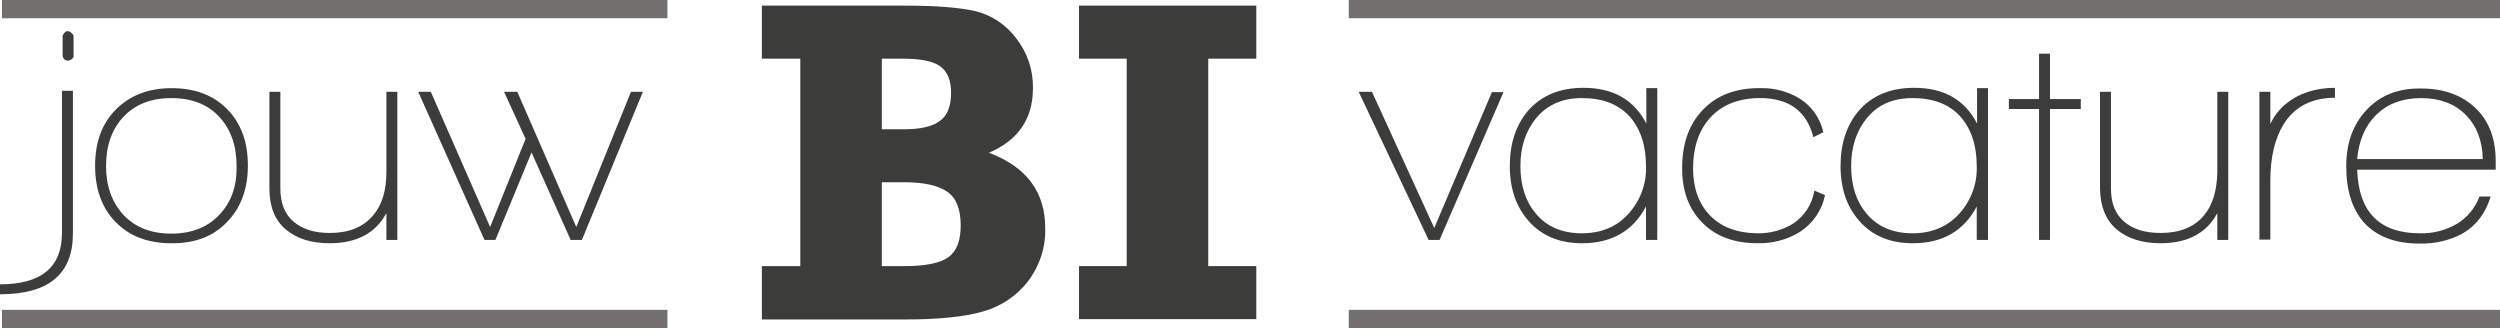
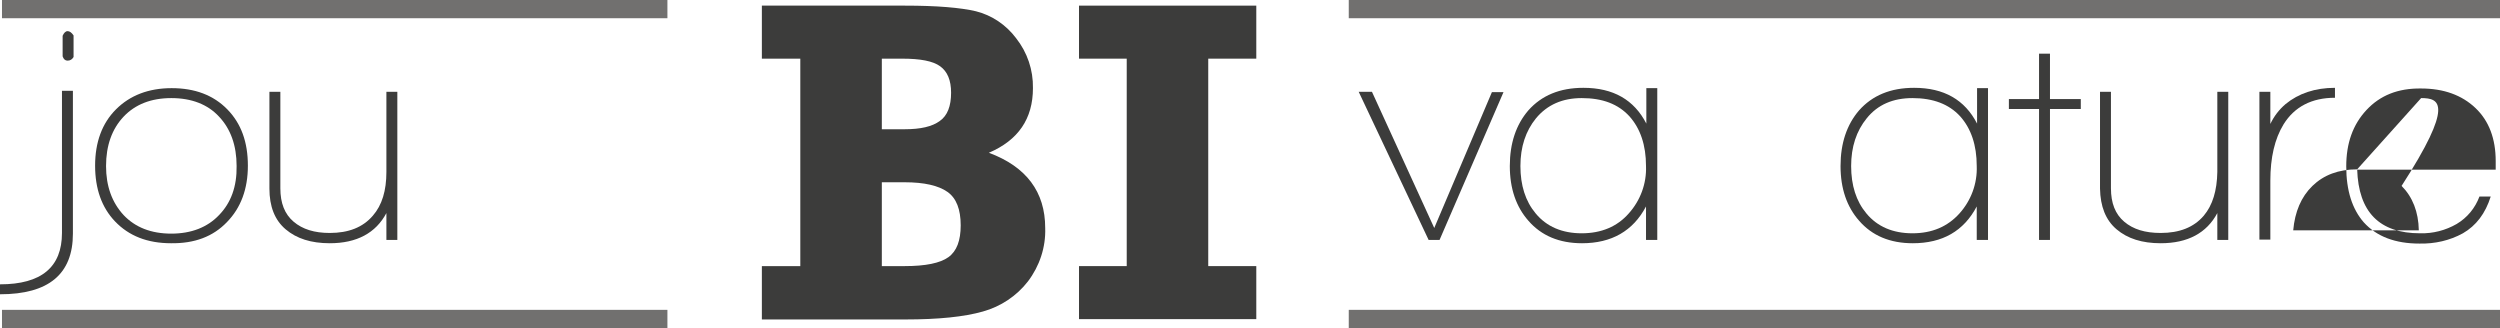
<svg xmlns="http://www.w3.org/2000/svg" version="1.1" id="Laag_1" x="0px" y="0px" viewBox="0 0 754.4 99" style="enable-background:new 0 0 754.4 99;" xml:space="preserve">
  <style type="text/css">
	.st0{fill:#3C3C3B;}
	.st1{fill:#71706F;}
</style>
  <title>JouwBIvacature_logo</title>
  <path class="st0" d="M0,88.8v-3c12.5,0,18.7-5.2,18.7-15.5V27.4H22v43.1C22,82.7,14.7,88.8,0,88.8z M20.4,18.3  c-0.7,0-1.2-0.4-1.5-1.3v-6.2c0.4-0.9,0.9-1.4,1.5-1.4s1.2,0.4,1.8,1.3v6.5C21.8,17.9,21.2,18.3,20.4,18.3z" />
  <path class="st0" d="M51.6,73.4c-7.1,0-12.7-2.2-16.9-6.6c-4-4.2-6-9.8-6-16.8c0-7.1,2.1-12.8,6.3-17s9.8-6.4,16.8-6.4  c7,0,12.6,2.1,16.8,6.4c4.2,4.3,6.2,9.9,6.2,17c0,7-2.1,12.7-6.3,17C64.3,71.4,58.7,73.5,51.6,73.4z M51.7,29.6  c-6.1,0-10.9,1.9-14.4,5.6c-3.5,3.7-5.3,8.7-5.3,14.9c0,6.1,1.8,11,5.3,14.8c3.5,3.7,8.3,5.6,14.4,5.6c6,0,10.9-1.9,14.4-5.6  c3.6-3.7,5.4-8.6,5.3-14.8c0-6.2-1.8-11.2-5.3-14.9C62.7,31.5,57.8,29.6,51.7,29.6z" />
  <path class="st0" d="M116.6,72.4v-8.1c-3.2,6-8.9,9.1-17.1,9.1c-5.6,0-10-1.4-13.3-4.2c-3.3-2.8-4.9-6.9-4.9-12.3V27.7h3.3v29.1  c0,4.5,1.3,7.8,4,10.1c2.7,2.3,6.3,3.4,10.9,3.4c5.7,0,10-1.7,13-5.2c2.8-3.2,4.1-7.6,4.1-13.2V27.7h3.3v44.7H116.6z" />
-   <path class="st0" d="M175.6,72.4h-3.4L160.4,46l-10.9,26.4h-3.3l-20-44.7h3.8l17.9,40.8l10.7-26.6l-6.5-14.2h4l17.8,40.8l16.5-40.8  h3.6L175.6,72.4z" />
  <path class="st0" d="M434.4,72.4h-3.3L410,27.7h4l18.8,41.1l17.4-41h3.5L434.4,72.4z" />
  <path class="st0" d="M496.7,72.4V62.3c-3.9,7.4-10.4,11.1-19.3,11.1c-6.9,0-12.3-2.3-16.2-6.8c-3.7-4.2-5.6-9.7-5.6-16.5  c0-6.9,1.9-12.5,5.6-16.8c4-4.5,9.5-6.8,16.6-6.8c9,0,15.3,3.6,19,10.8V26.6h3.3v45.8H496.7z M477.3,29.6c-5.8,0-10.4,2-13.8,6.1  c-3.1,3.8-4.7,8.6-4.7,14.4c0,5.8,1.5,10.6,4.6,14.3c3.3,4,8,6,13.9,6c5.9,0,10.7-2,14.2-6c3.5-3.9,5.4-9,5.2-14.3  c0-6.3-1.7-11.3-5-15C488.3,31.4,483.6,29.6,477.3,29.6z" />
-   <path class="st0" d="M543.1,70c-3.9,2.4-8.3,3.5-12.8,3.4c-7,0-12.6-2.1-16.6-6.2c-4.1-4.1-6.1-9.6-6.1-16.4  c0-7.5,2.1-13.4,6.3-17.7c4.2-4.4,10-6.6,17.4-6.5c4.1-0.1,8.2,1,11.7,3.1c3.7,2.3,6.3,6,7.2,10.2l-3,1.5c-2-7.9-7.4-11.8-16.1-11.8  c-6.4,0-11.5,2-15.1,6c-3.4,3.8-5.1,8.9-5.1,15.2c0,5.9,1.7,10.7,5.1,14.2c3.4,3.5,8.1,5.3,14.1,5.4c3.9,0.1,7.8-0.9,11.1-3  c3.4-2.3,5.7-5.9,6.3-9.9l3.2,1.4C549.8,63.5,547,67.5,543.1,70z" />
  <path class="st0" d="M596.5,72.4V62.3c-3.9,7.4-10.3,11.1-19.3,11.1c-6.9,0-12.3-2.3-16.2-6.8c-3.7-4.2-5.6-9.7-5.6-16.5  c0-6.9,1.9-12.5,5.6-16.8c4-4.5,9.5-6.8,16.6-6.8c9,0,15.3,3.6,19,10.8V26.6h3.3v45.8H596.5z M577.1,29.6c-5.9,0-10.5,2-13.8,6.1  c-3.1,3.8-4.7,8.6-4.7,14.4c0,5.8,1.5,10.6,4.6,14.3c3.3,4,8,6,13.9,6c5.9,0,10.6-2,14.2-6c3.5-3.9,5.4-9,5.2-14.3  c0-6.3-1.7-11.3-5-15C588.1,31.4,583.3,29.6,577.1,29.6z" />
  <path class="st0" d="M618.6,32.9v39.5h-3.3V32.9h-9.1v-3h9.1V16.2h3.3v13.7h9.3v3L618.6,32.9z" />
  <path class="st0" d="M669.1,72.4v-8.1c-3.2,6-8.9,9.1-17.1,9.1c-5.6,0-10-1.4-13.3-4.2c-3.3-2.8-4.9-6.9-5-12.3V27.7h3.3v29.1  c0,4.5,1.3,7.8,4,10.1c2.7,2.3,6.3,3.4,11,3.4c5.7,0,10-1.7,13-5.2c2.7-3.2,4-7.6,4.1-13.2V27.7h3.3v44.7H669.1z" />
  <path class="st0" d="M685.1,37.4c1.1-2.3,2.6-4.3,4.6-6c3.9-3.2,8.9-4.9,14.9-4.9v3c-7,0-12.2,2.7-15.5,8c-2.7,4.4-4,10.1-4,17v17.8  h-3.3V27.7h3.3V37.4z" />
-   <path class="st0" d="M711.3,51.1c0.4,12.9,6.7,19.3,19,19.3c3.9,0.1,7.7-0.9,11-2.8c3.2-1.9,5.6-4.8,6.9-8.3h3.4  c-1.6,5.1-4.4,8.8-8.4,11.1c-4,2.2-8.5,3.2-13.1,3.1c-7.3,0-12.9-2.1-16.8-6.4c-3.5-4-5.3-9.6-5.3-16.9c0-7,2-12.6,6.1-17  s9.5-6.6,16.5-6.5c6.8,0,12.3,2,16.4,5.9c4.1,3.9,6.1,9.3,6.1,16v2.6H711.3z M730.6,29.6c-5.6,0-10.1,1.7-13.5,5s-5.3,7.8-5.8,13.4  h37.9c-0.1-5.6-1.9-10.1-5.2-13.4C740.7,31.3,736.2,29.6,730.6,29.6z" />
+   <path class="st0" d="M711.3,51.1c0.4,12.9,6.7,19.3,19,19.3c3.9,0.1,7.7-0.9,11-2.8c3.2-1.9,5.6-4.8,6.9-8.3h3.4  c-1.6,5.1-4.4,8.8-8.4,11.1c-4,2.2-8.5,3.2-13.1,3.1c-7.3,0-12.9-2.1-16.8-6.4c-3.5-4-5.3-9.6-5.3-16.9c0-7,2-12.6,6.1-17  s9.5-6.6,16.5-6.5c6.8,0,12.3,2,16.4,5.9c4.1,3.9,6.1,9.3,6.1,16v2.6H711.3z c-5.6,0-10.1,1.7-13.5,5s-5.3,7.8-5.8,13.4  h37.9c-0.1-5.6-1.9-10.1-5.2-13.4C740.7,31.3,736.2,29.6,730.6,29.6z" />
  <path class="st0" d="M229.9,96.3v-16h11.6V17.7h-11.6v-16h43.2c9.6,0,16.7,0.6,21.4,1.7c4.8,1.2,9.1,4.1,12.1,8.1  c3.4,4.3,5.2,9.6,5.1,15.1c0,9.2-4.4,15.7-13.3,19.5c11.3,4.2,17,11.8,17,22.7c0.2,5.8-1.7,11.5-5.2,16.1c-3.4,4.4-8.2,7.6-13.6,9.1  c-5.6,1.6-13.4,2.4-23.4,2.4H229.9z M266.1,39h6.9c4.8,0,8.3-0.8,10.6-2.5c2.3-1.6,3.4-4.5,3.4-8.5c0-3.8-1.1-6.4-3.3-8  s-6-2.3-11.5-2.3h-6.1L266.1,39z M266.1,80.3h6.9c6.3,0,10.7-0.9,13.2-2.7s3.7-5,3.7-9.6c0-4.8-1.3-8.2-4-10.1s-7-2.9-12.9-2.9h-6.9  V80.3z" />
  <path class="st0" d="M325.6,96.3v-16h14.4V17.7h-14.4v-16h53.5v16h-14.5v62.6h14.5v16L325.6,96.3z" />
  <rect x="0.6" class="st1" width="200.8" height="5.5" />
  <rect x="0.6" y="93.5" class="st1" width="200.8" height="5.5" />
  <rect x="407" class="st1" width="347.4" height="5.5" />
  <rect x="407" y="93.5" class="st1" width="347.4" height="5.5" />
</svg>